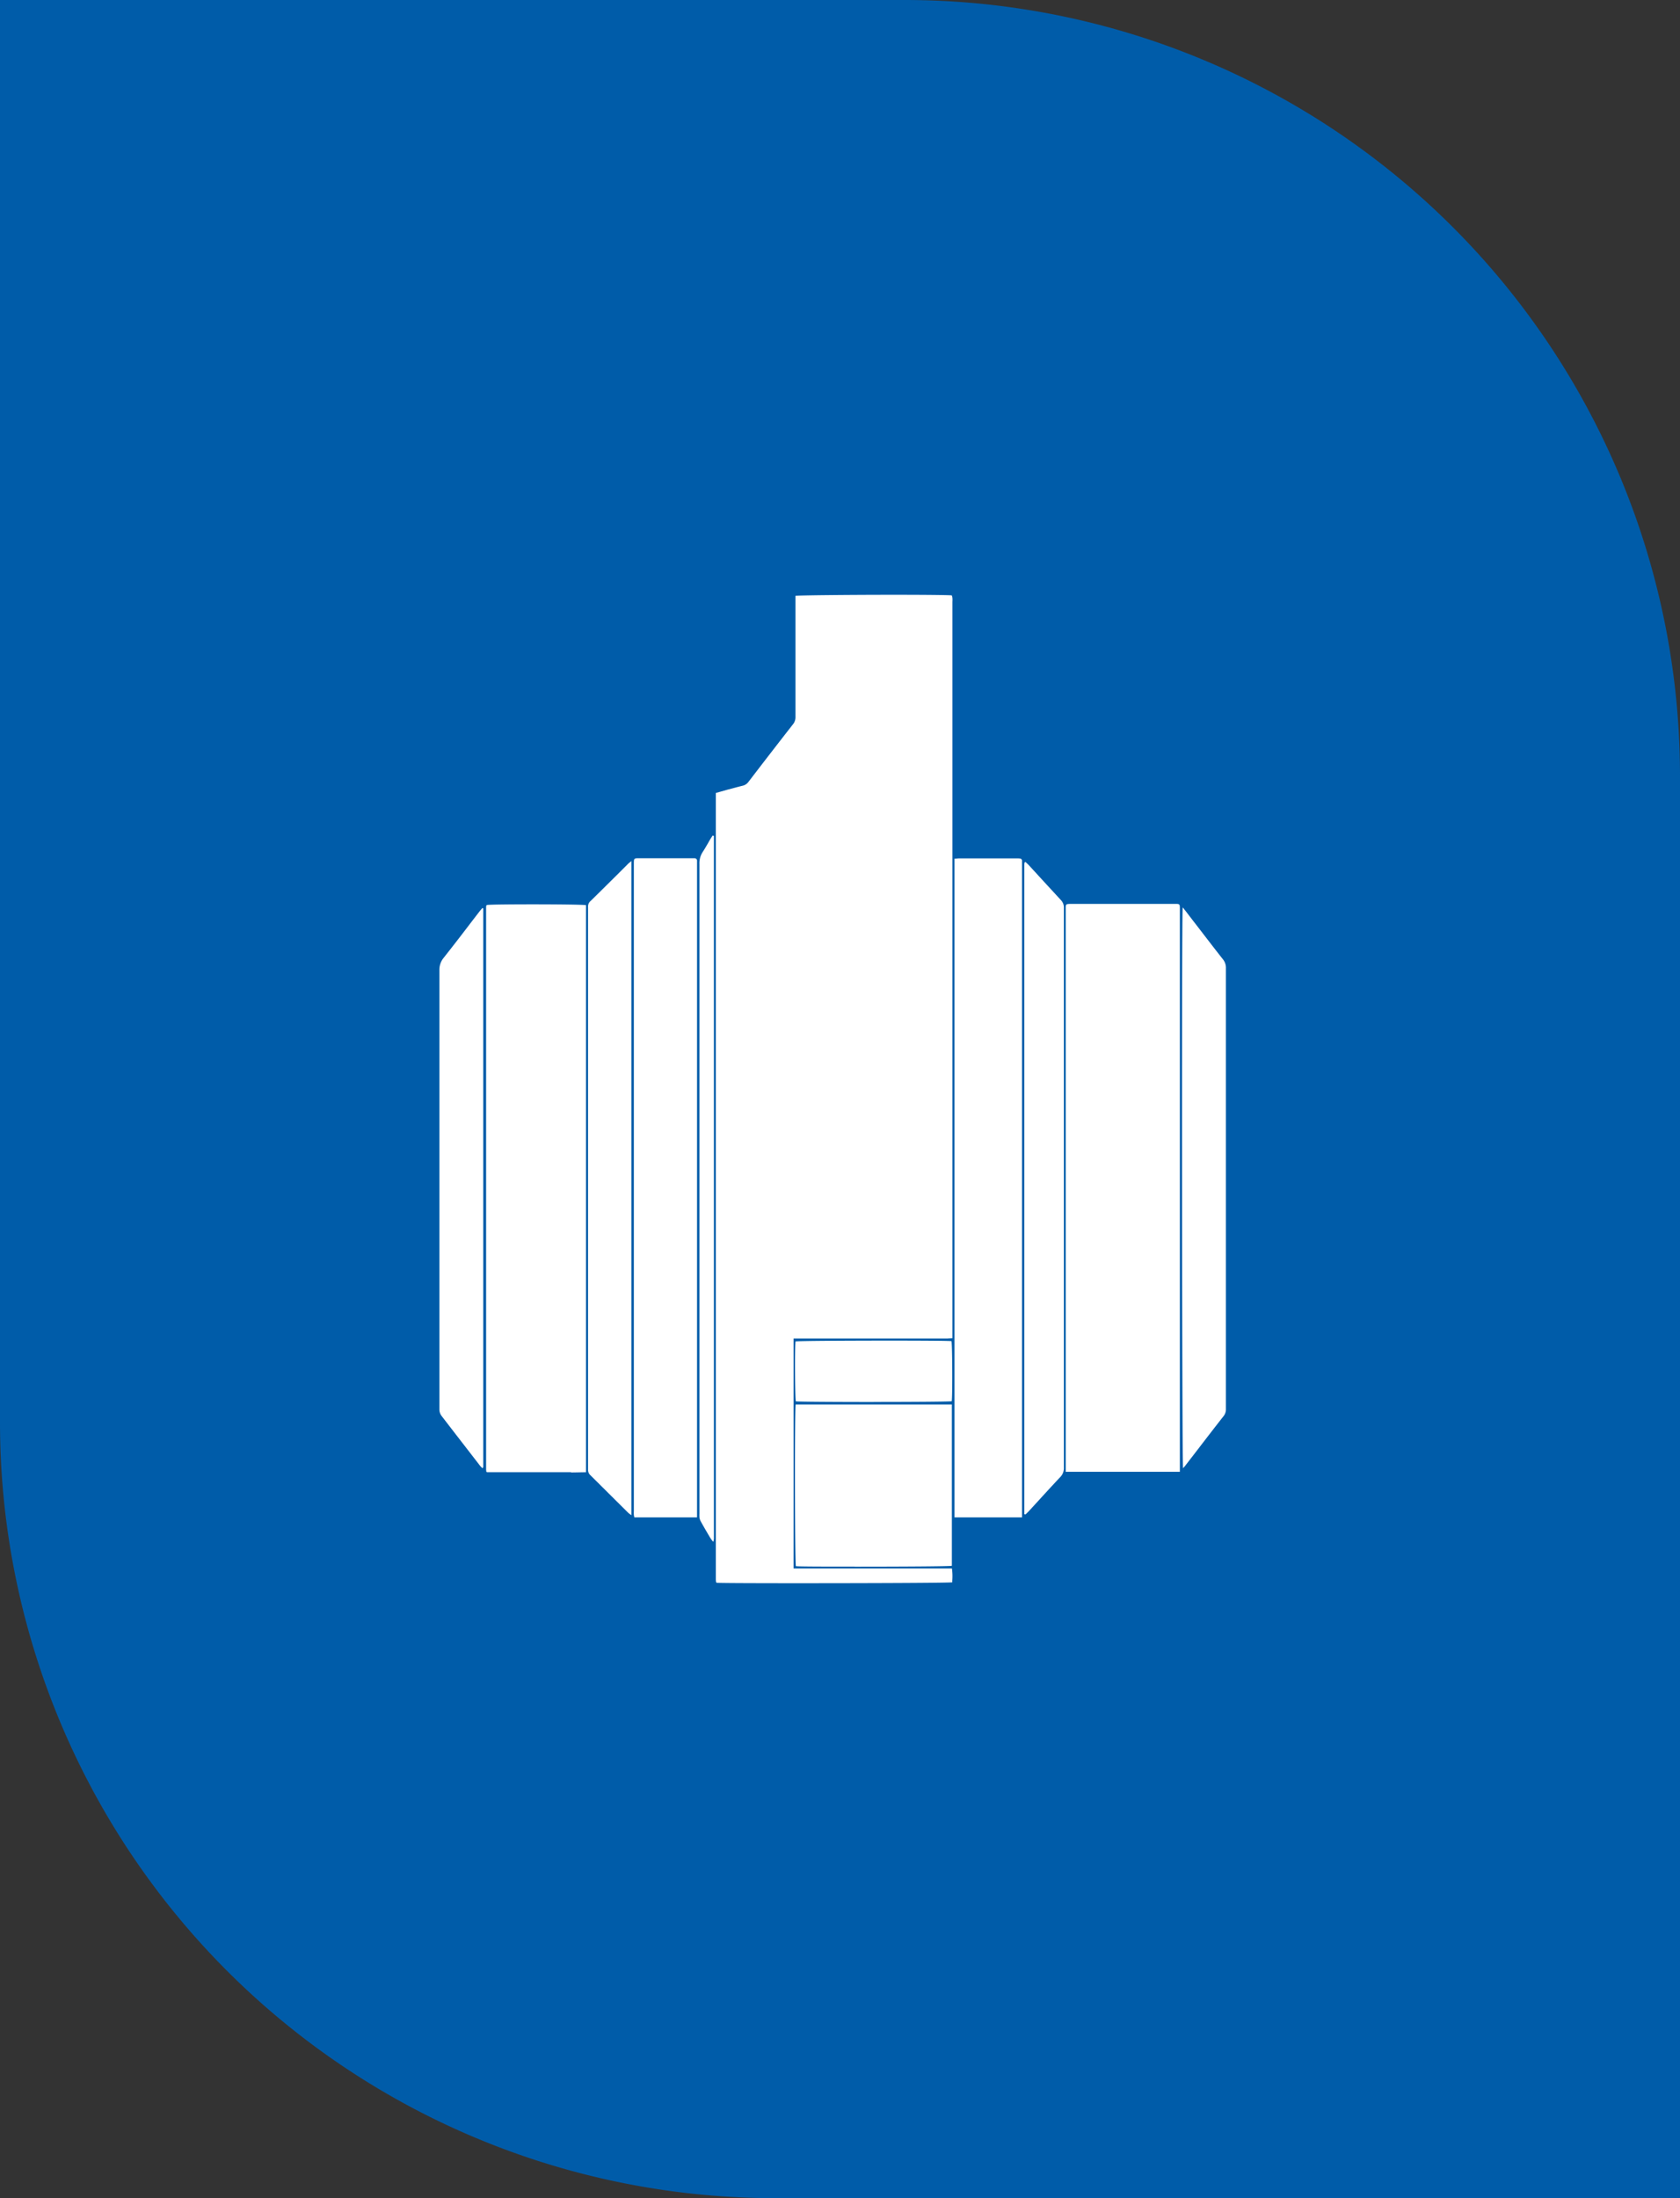
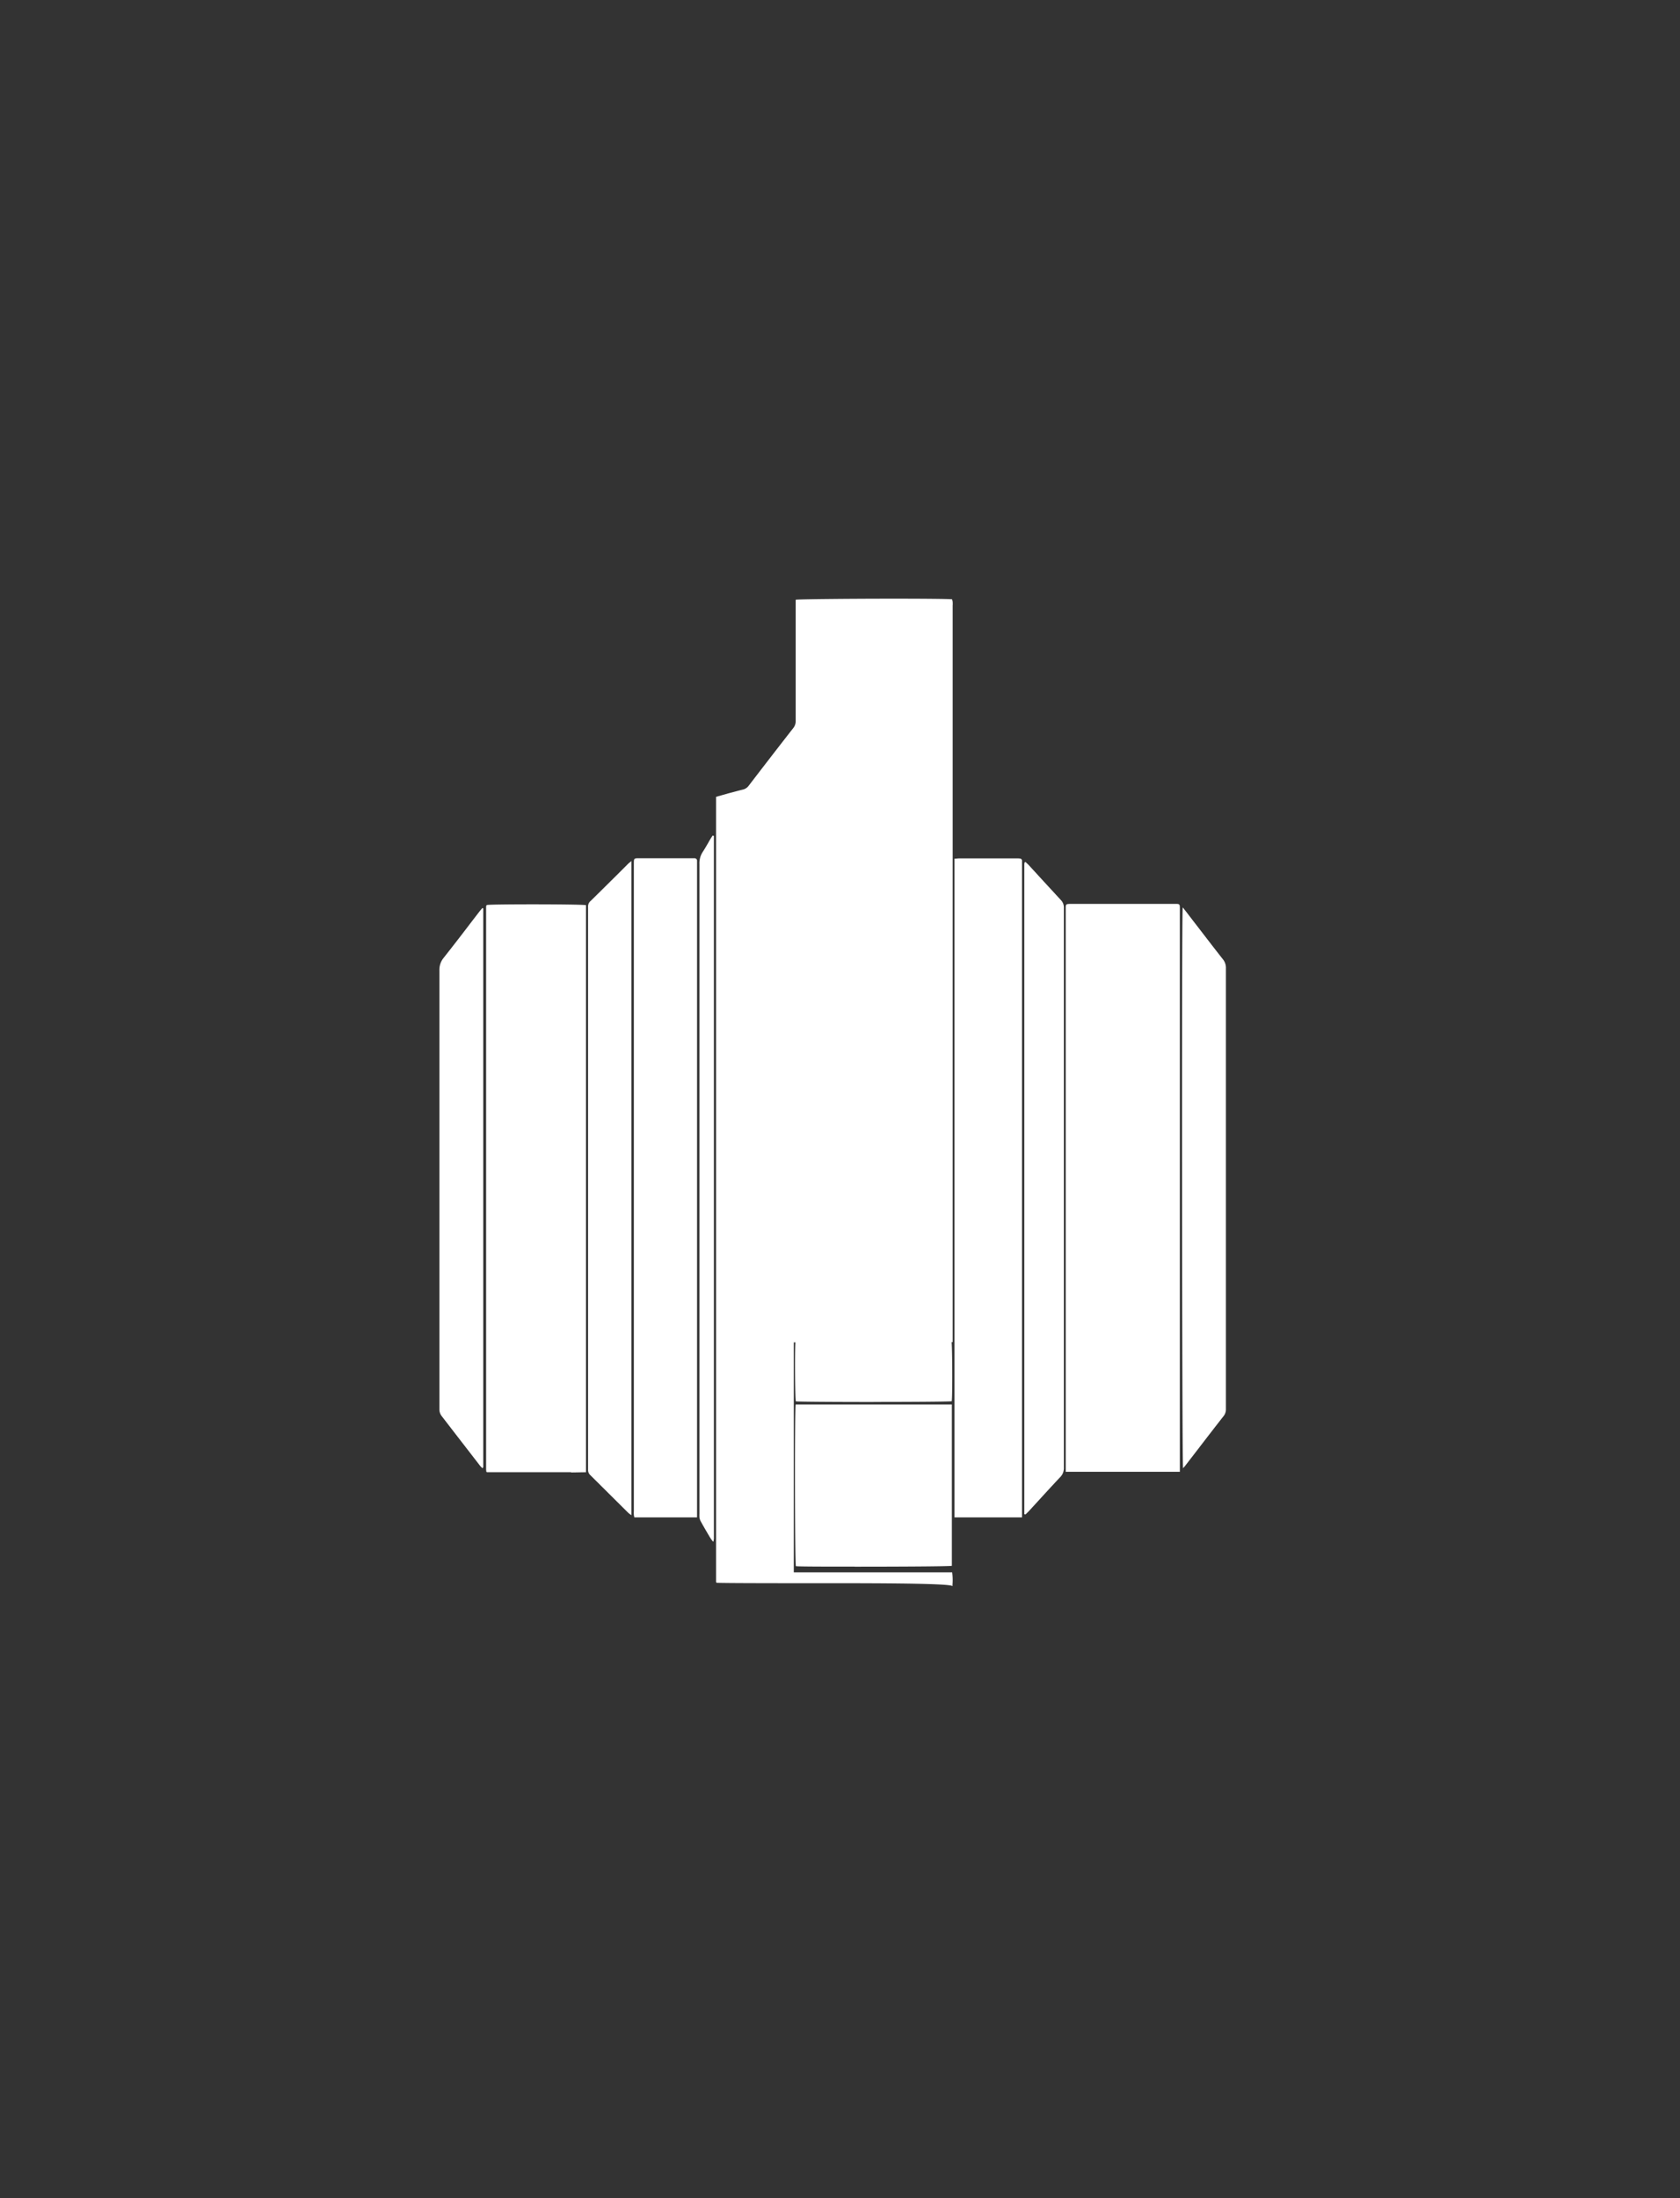
<svg xmlns="http://www.w3.org/2000/svg" width="65" height="85" viewBox="0 0 65 85">
  <rect x="0" y="0" width="65" height="85" fill="#333333" stroke="none" />
  <g id="Group_12" data-name="Group 12" transform="translate(-2732 367)">
    <g id="Group_9" data-name="Group 9" transform="translate(327)">
      <g id="Group_69742" data-name="Group 69742" transform="translate(1802 -4736)">
-         <path id="Rectangle_7587" data-name="Rectangle 7587" d="M0,0H35A30,30,0,0,1,65,30V85H30A30,30,0,0,1,0,55Z" transform="translate(603 4369)" fill="#005ca9" />
-       </g>
+         </g>
    </g>
-     <path id="Subtraction_54" data-name="Subtraction 54" d="M13610.3-2703.67c-1.85,0-3.06-.006-3.158-.017v-.012c0-.006-.013-.009-.013-.012a.949.949,0,0,1-.009-.149v-30.368l.2-.056.279-.079.226-.059.045-.012c.092-.025.187-.05.279-.072a.388.388,0,0,0,.232-.149c.584-.762,1.162-1.51,1.72-2.224a.426.426,0,0,0,.1-.29v-4.68c.08-.023,2.161-.042,3.831-.042,1.206,0,2.119.01,2.221.024a.036.036,0,0,0,.006.03.3.3,0,0,1,.015.072.986.986,0,0,1,0,.142v28.48l-.1.006c-.041,0-.083.006-.123.006h-5.924v8.891h6.128a2.252,2.252,0,0,1,.013.473v.062C13616.2-2703.68,13612.7-2703.67,13610.3-2703.67Zm2.18-.642c-1.034,0-2.172,0-2.263-.018-.041-.131-.049-6.032-.008-6.252h6.043v6.238c-.052.024-2.052.034-3.752.034Zm-5.475-.974h0l-.027-.035a.8.8,0,0,1-.062-.086l-.033-.053c-.122-.206-.24-.407-.351-.61a.458.458,0,0,1-.047-.156.061.061,0,0,1,0-.023v-.024a.384.384,0,0,1,0-.075v-25.129a.8.8,0,0,1,.127-.469c.067-.1.128-.21.2-.33l.026-.048c.024-.042.048-.084.073-.125s.034-.054.051-.079l.008-.011.027-.042.048.015v27.176a.375.375,0,0,1-.012.066v.038Zm11.961-.93h-2.612v-25.472h.024c.057,0,.11-.01.164-.01h2.223a.785.785,0,0,1,.117.006.086.086,0,0,1,.061.025.08.08,0,0,1,.023.06v25.4Zm-12.583,0h-2.418c0-.01,0-.021-.007-.031v-.012a.233.233,0,0,1-.01-.058,1.15,1.15,0,0,1,0-.142v-25.026c0-.108,0-.163.026-.19s.078-.028.162-.028h2.146a.117.117,0,0,1,.088.029.12.12,0,0,1,.023.086v25.369Zm-2.532-.083h0l-.055-.042a.584.584,0,0,1-.076-.062l-1.454-1.444a.27.27,0,0,1-.09-.221v-21.751a.274.274,0,0,1,.1-.233c.261-.256.542-.535.911-.9l.08-.079.452-.451a.676.676,0,0,1,.066-.057l.067-.057v25.3Zm15.243-.03h0l-.021-.007h-.01a.014.014,0,0,1-.009-.015v-25.093a.485.485,0,0,1,.007-.084s0-.009.016-.018l.012-.011.007-.007.056.053.013.012c.023.022.048.045.07.069l.391.426.008.009.085.093c.244.266.5.541.744.808a.419.419,0,0,1,.123.323v21.62a.5.5,0,0,1-.146.383c-.293.31-.582.626-.877.949l-.343.374c-.027.029-.055.055-.078.077l-.044.042Zm-17.555-1.635h-3.279a.1.1,0,0,1-.013-.016h0a.015.015,0,0,1-.009-.008h0V-2708a.059.059,0,0,1,0-.013.315.315,0,0,1-.006-.043V-2729.8a.376.376,0,0,1,.006-.066l.009-.015a.029.029,0,0,0,.011-.014c.07-.019.936-.027,1.762-.027.974,0,2,.011,2.077.033v21.928c-.194,0-.395.008-.595.008Zm23.529-.014h-4.411v-21.771c0-.089,0-.135.024-.161s.091-.029.229-.029h3.963c.2,0,.2,0,.2.206v21.754Zm.129-.134h0c-.022-.127-.036-5.707-.039-10.837s0-10.715.026-10.853l.058.068v.006c.028.033.05.059.071.087.154.2.306.4.457.593.344.448.654.851.969,1.251a.523.523,0,0,1,.116.35v17.041a.418.418,0,0,1-.1.287c-.3.382-.6.771-.889,1.147l-.085.111-.485.628a.634.634,0,0,1-.076.09l-.032.032Zm-27.111-.006h0l-.029-.031a.481.481,0,0,1-.061-.065l-.806-1.042-.127-.164-.239-.31-.314-.407a.415.415,0,0,1-.085-.26c0-.425,0-.852,0-1.265v-15.714a.723.723,0,0,1,.158-.469c.386-.488.77-.987,1.128-1.457l.268-.348.071-.085.028-.034.008-.009a.251.251,0,0,1,.036.018.016.016,0,0,1,0,.015v21.564a.131.131,0,0,1-.013.047.116.116,0,0,1-.031.019Zm15.136-2.56c-1.439,0-2.935-.009-3.007-.025-.033-.117-.043-2.108-.012-2.316.066-.021,1.944-.033,3.646-.033,1.421,0,2.314.008,2.388.021.034.126.042,2.125.01,2.325-.147.016-1.547.026-3.047.026Z" transform="translate(-10847.424 2397.891)" fill="#fff" />
+     <path id="Subtraction_54" data-name="Subtraction 54" d="M13610.3-2703.67c-1.85,0-3.06-.006-3.158-.017v-.012c0-.006-.013-.009-.013-.012v-30.368l.2-.056.279-.079.226-.059.045-.012c.092-.025.187-.05.279-.072a.388.388,0,0,0,.232-.149c.584-.762,1.162-1.51,1.72-2.224a.426.426,0,0,0,.1-.29v-4.68c.08-.023,2.161-.042,3.831-.042,1.206,0,2.119.01,2.221.024a.036.036,0,0,0,.006.03.3.3,0,0,1,.015.072.986.986,0,0,1,0,.142v28.48l-.1.006c-.041,0-.083.006-.123.006h-5.924v8.891h6.128a2.252,2.252,0,0,1,.013.473v.062C13616.2-2703.68,13612.7-2703.67,13610.3-2703.67Zm2.18-.642c-1.034,0-2.172,0-2.263-.018-.041-.131-.049-6.032-.008-6.252h6.043v6.238c-.052.024-2.052.034-3.752.034Zm-5.475-.974h0l-.027-.035a.8.8,0,0,1-.062-.086l-.033-.053c-.122-.206-.24-.407-.351-.61a.458.458,0,0,1-.047-.156.061.061,0,0,1,0-.023v-.024a.384.384,0,0,1,0-.075v-25.129a.8.8,0,0,1,.127-.469c.067-.1.128-.21.2-.33l.026-.048c.024-.042.048-.084.073-.125s.034-.054.051-.079l.008-.011.027-.042.048.015v27.176a.375.375,0,0,1-.012.066v.038Zm11.961-.93h-2.612v-25.472h.024c.057,0,.11-.01.164-.01h2.223a.785.785,0,0,1,.117.006.086.086,0,0,1,.061.025.08.08,0,0,1,.023.06v25.4Zm-12.583,0h-2.418c0-.01,0-.021-.007-.031v-.012a.233.233,0,0,1-.01-.058,1.15,1.15,0,0,1,0-.142v-25.026c0-.108,0-.163.026-.19s.078-.028.162-.028h2.146a.117.117,0,0,1,.088.029.12.12,0,0,1,.023.086v25.369Zm-2.532-.083h0l-.055-.042a.584.584,0,0,1-.076-.062l-1.454-1.444a.27.27,0,0,1-.09-.221v-21.751a.274.274,0,0,1,.1-.233c.261-.256.542-.535.911-.9l.08-.079.452-.451a.676.676,0,0,1,.066-.057l.067-.057v25.3Zm15.243-.03h0l-.021-.007h-.01a.014.014,0,0,1-.009-.015v-25.093a.485.485,0,0,1,.007-.084s0-.009.016-.018l.012-.011.007-.007.056.053.013.012c.023.022.048.045.07.069l.391.426.008.009.085.093c.244.266.5.541.744.808a.419.419,0,0,1,.123.323v21.62a.5.5,0,0,1-.146.383c-.293.31-.582.626-.877.949l-.343.374c-.027.029-.055.055-.078.077l-.044.042Zm-17.555-1.635h-3.279a.1.1,0,0,1-.013-.016h0a.015.015,0,0,1-.009-.008h0V-2708a.059.059,0,0,1,0-.013.315.315,0,0,1-.006-.043V-2729.8a.376.376,0,0,1,.006-.066l.009-.015a.029.029,0,0,0,.011-.014c.07-.019.936-.027,1.762-.027.974,0,2,.011,2.077.033v21.928c-.194,0-.395.008-.595.008Zm23.529-.014h-4.411v-21.771c0-.089,0-.135.024-.161s.091-.029.229-.029h3.963c.2,0,.2,0,.2.206v21.754Zm.129-.134h0c-.022-.127-.036-5.707-.039-10.837s0-10.715.026-10.853l.058.068v.006c.028.033.05.059.071.087.154.2.306.4.457.593.344.448.654.851.969,1.251a.523.523,0,0,1,.116.35v17.041a.418.418,0,0,1-.1.287c-.3.382-.6.771-.889,1.147l-.085.111-.485.628a.634.634,0,0,1-.076.09l-.032.032Zm-27.111-.006h0l-.029-.031a.481.481,0,0,1-.061-.065l-.806-1.042-.127-.164-.239-.31-.314-.407a.415.415,0,0,1-.085-.26c0-.425,0-.852,0-1.265v-15.714a.723.723,0,0,1,.158-.469c.386-.488.77-.987,1.128-1.457l.268-.348.071-.085.028-.034.008-.009a.251.251,0,0,1,.036.018.016.016,0,0,1,0,.015v21.564a.131.131,0,0,1-.013.047.116.116,0,0,1-.031.019Zm15.136-2.56c-1.439,0-2.935-.009-3.007-.025-.033-.117-.043-2.108-.012-2.316.066-.021,1.944-.033,3.646-.033,1.421,0,2.314.008,2.388.021.034.126.042,2.125.01,2.325-.147.016-1.547.026-3.047.026Z" transform="translate(-10847.424 2397.891)" fill="#fff" />
  </g>
</svg>